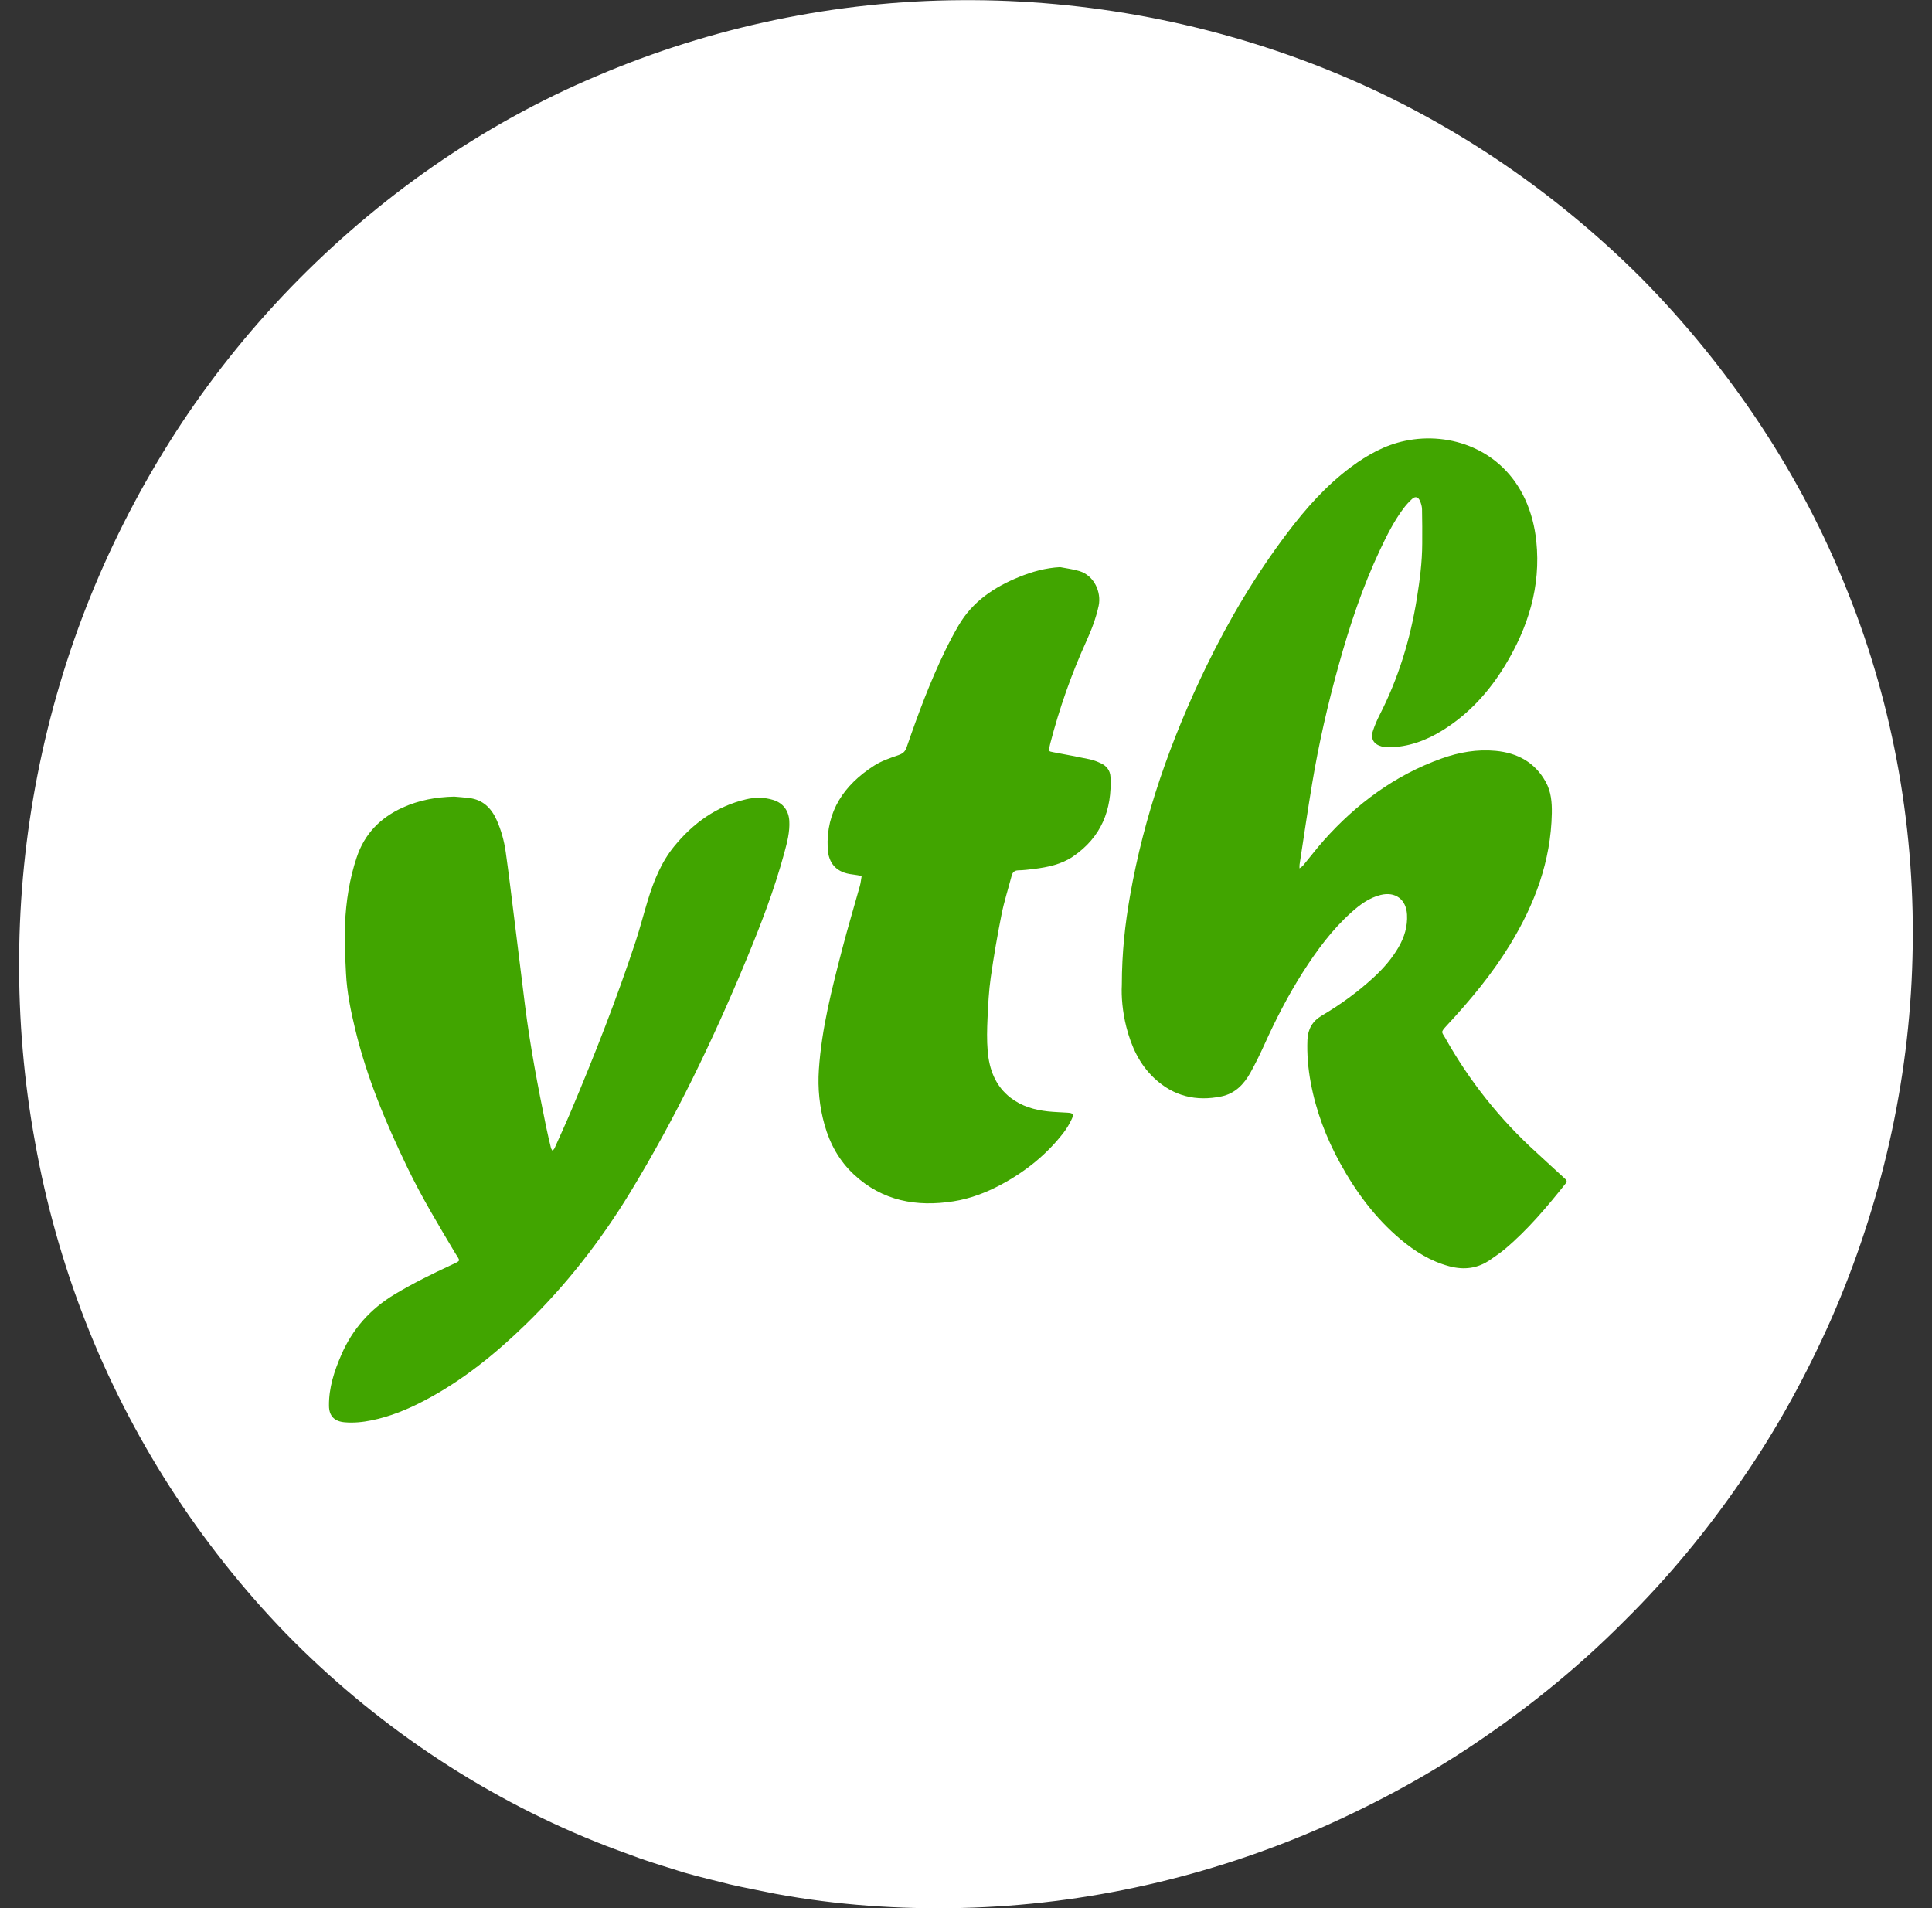
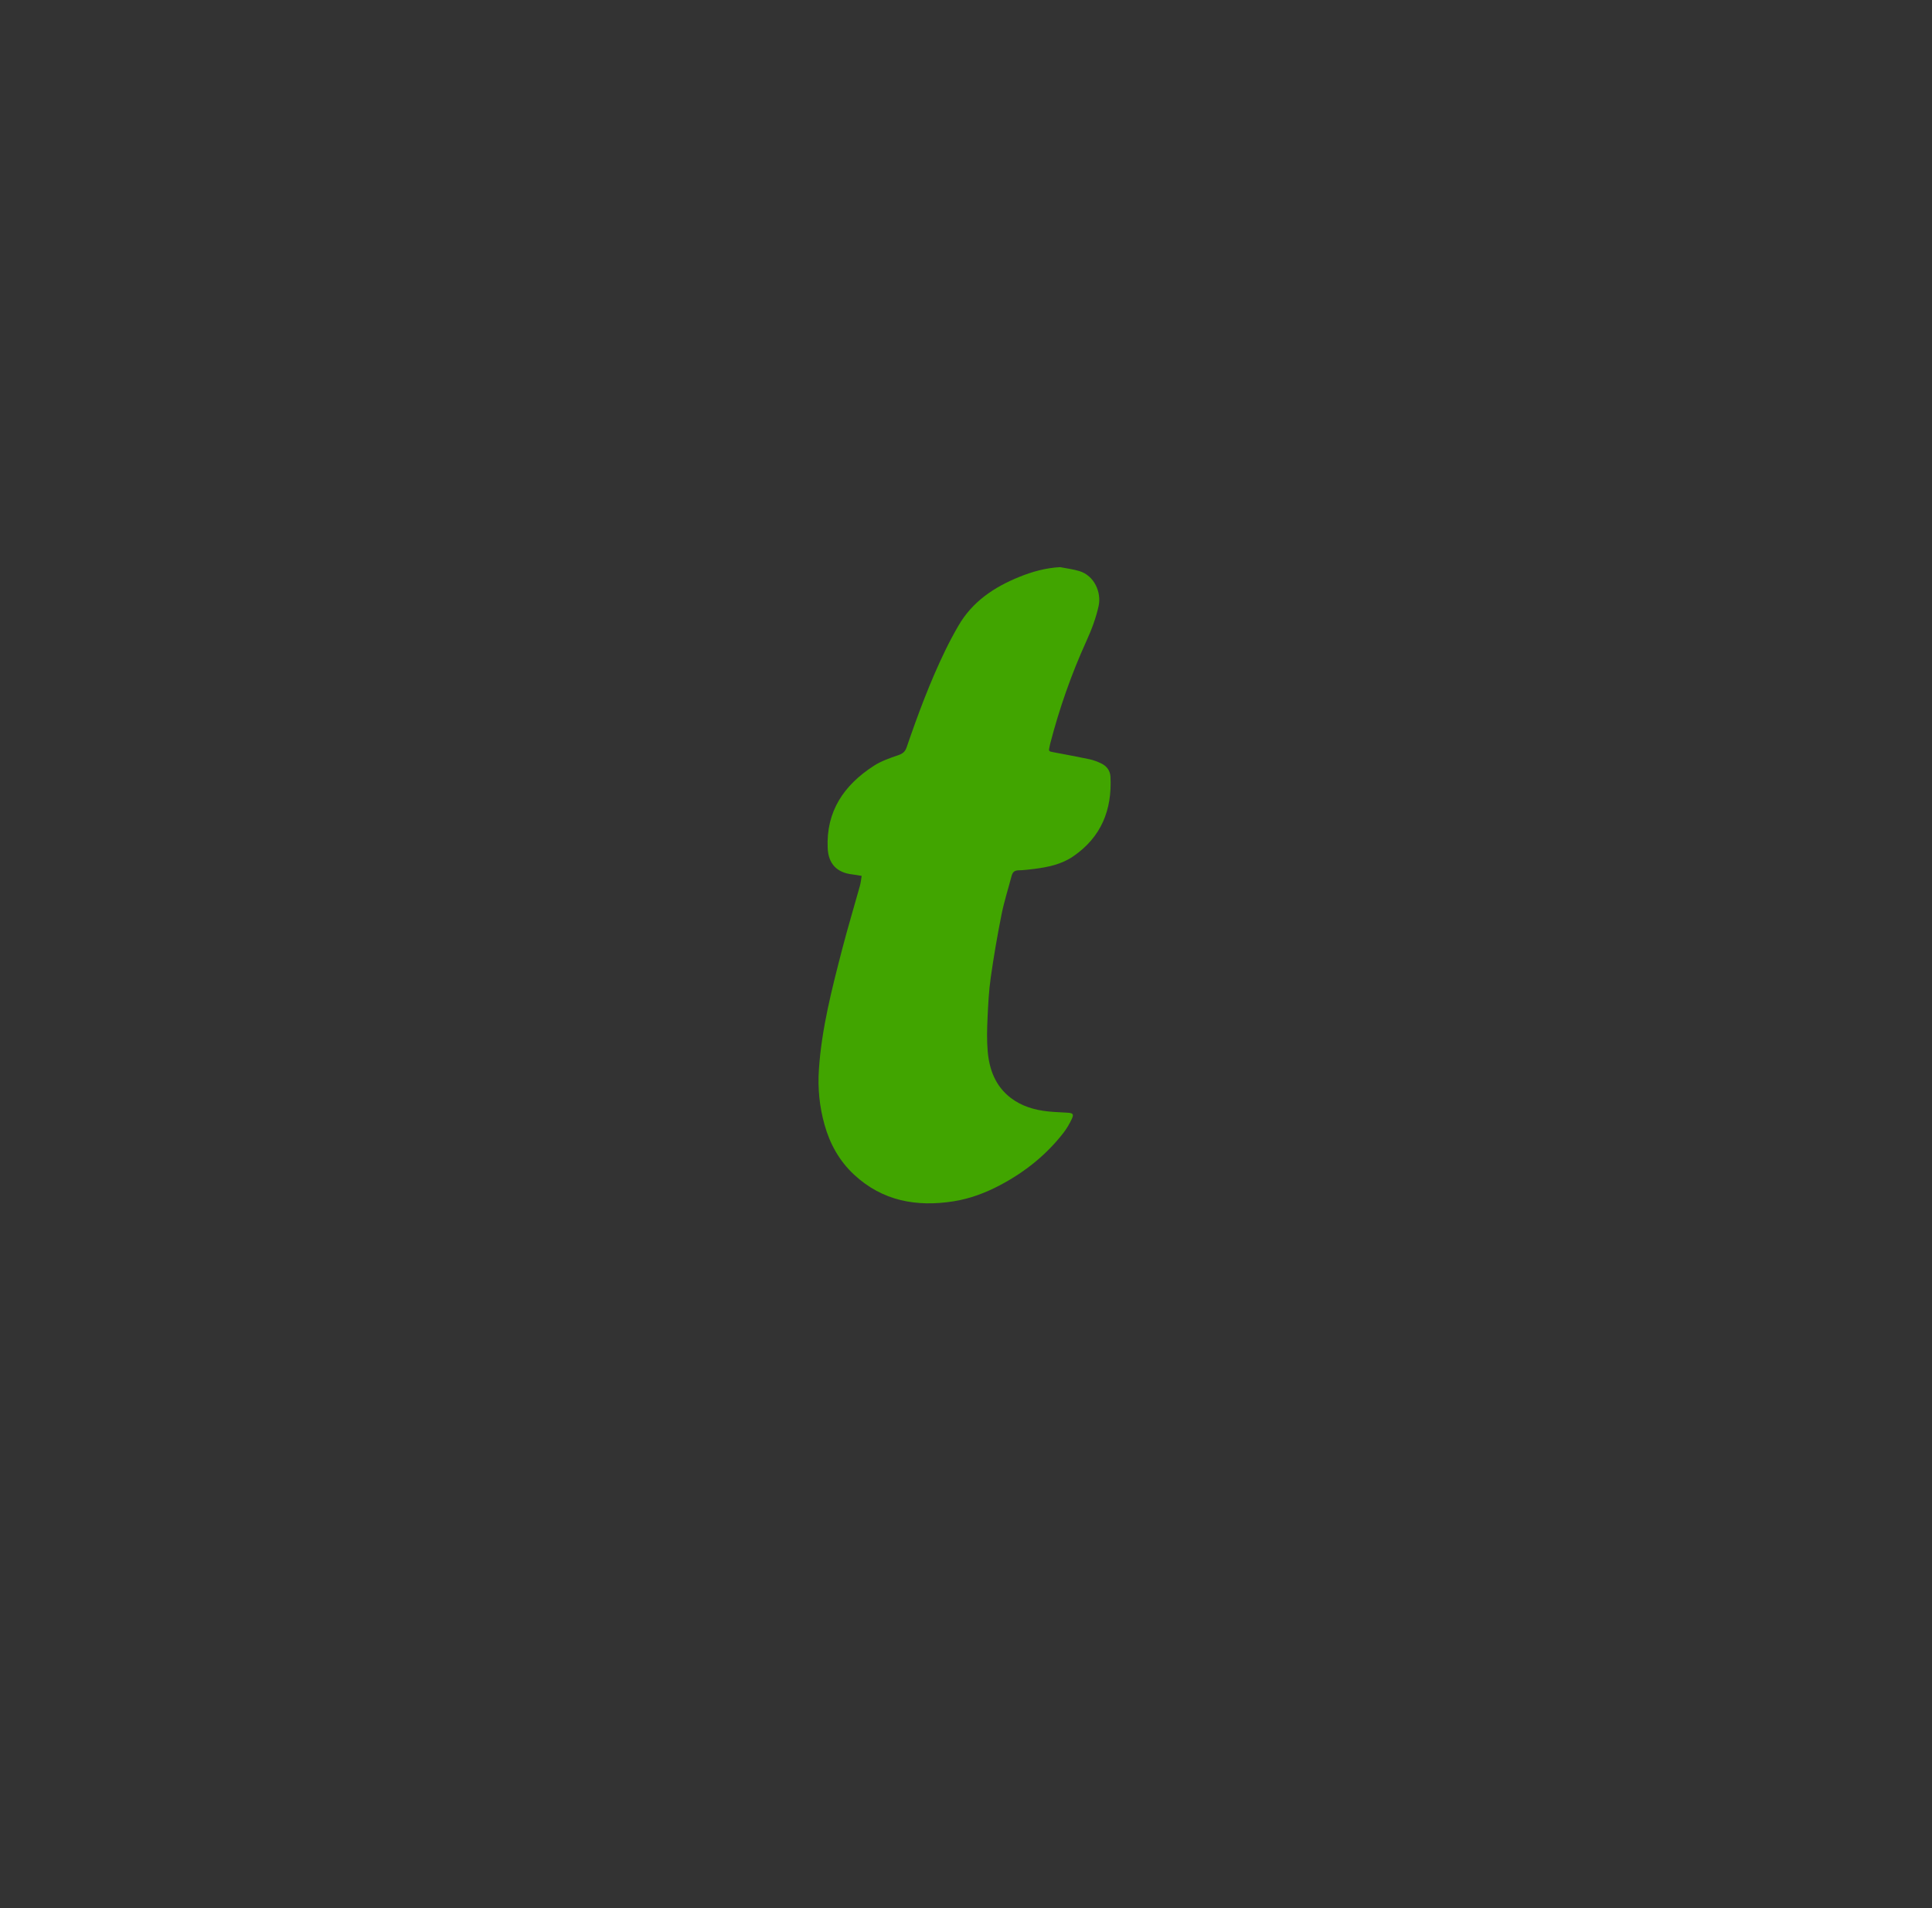
<svg xmlns="http://www.w3.org/2000/svg" width="81" height="80" viewBox="0 0 81 80" fill="none">
  <rect x="0" y="0" width="81" height="80" fill="#333333" stroke="none" />
  <g id="YTK_Logo_GREEN_NEGA_RGB (1) 1" clip-path="url(#clip0_5452_12235)">
    <g id="Layer_1-2">
-       <path id="Vector" d="M77.451 24.782C75.511 19.886 72.517 15.418 68.818 11.664C65.09 7.938 60.624 4.928 55.732 2.955C50.846 0.972 45.575 -0.028 40.318 0.007C35.059 0.032 29.82 1.133 25.003 3.194C20.173 5.232 15.817 8.309 12.199 12.044C10.39 13.915 8.763 15.958 7.356 18.137C5.953 20.32 4.754 22.629 3.783 25.028C1.848 29.829 0.832 34.989 0.802 40.163C0.783 42.75 1.003 45.341 1.47 47.892C1.924 50.446 2.629 52.96 3.575 55.385C5.467 60.236 8.342 64.725 11.99 68.492C15.654 72.238 20.096 75.255 24.969 77.216C25.575 77.467 26.198 77.677 26.811 77.909C27.429 78.129 28.06 78.31 28.684 78.511C29.314 78.694 29.954 78.838 30.588 79.003C31.226 79.151 31.872 79.268 32.513 79.401C35.089 79.879 37.712 80.055 40.319 79.994C45.538 79.874 50.69 78.686 55.421 76.618C57.782 75.571 60.057 74.337 62.175 72.872C64.302 71.421 66.297 69.78 68.109 67.954C69.939 66.145 71.584 64.152 73.037 62.026C74.504 59.908 75.742 57.634 76.789 55.272C78.859 50.538 80.05 45.385 80.182 40.163C80.325 34.946 79.419 29.663 77.451 24.78L77.451 24.782Z" fill="white" />
-       <path id="Vector_2" d="M32.883 35.756C32.467 37.293 31.896 38.776 31.287 40.243C29.892 43.604 28.318 46.876 26.424 49.988C25.188 52.017 23.738 53.879 22.032 55.535C20.754 56.777 19.376 57.892 17.788 58.724C17.086 59.093 16.357 59.392 15.575 59.55C15.204 59.626 14.83 59.663 14.454 59.631C14.005 59.593 13.799 59.355 13.793 58.946C13.783 58.185 14.014 57.486 14.311 56.801C14.782 55.711 15.534 54.873 16.552 54.262C17.315 53.805 18.11 53.413 18.915 53.039C19.358 52.832 19.296 52.894 19.074 52.522C18.378 51.354 17.677 50.188 17.085 48.962C16.183 47.094 15.382 45.187 14.894 43.162C14.706 42.384 14.544 41.601 14.506 40.8C14.473 40.117 14.435 39.431 14.465 38.748C14.507 37.795 14.65 36.855 14.956 35.942C15.287 34.953 15.948 34.284 16.878 33.86C17.564 33.548 18.291 33.415 19.044 33.399C19.255 33.418 19.466 33.432 19.676 33.458C20.241 33.529 20.591 33.871 20.817 34.369C21.013 34.802 21.137 35.259 21.203 35.725C21.335 36.659 21.446 37.596 21.563 38.532C21.713 39.735 21.858 40.939 22.01 42.142C22.225 43.852 22.548 45.544 22.894 47.231C22.955 47.533 23.028 47.832 23.1 48.131C23.11 48.173 23.142 48.209 23.165 48.248C23.194 48.212 23.233 48.18 23.251 48.139C23.487 47.611 23.728 47.086 23.953 46.553C24.932 44.227 25.855 41.879 26.646 39.481C26.832 38.915 26.981 38.336 27.154 37.765C27.405 36.939 27.723 36.142 28.278 35.468C29.071 34.505 30.044 33.802 31.276 33.512C31.654 33.423 32.044 33.422 32.421 33.54C32.833 33.669 33.067 33.986 33.092 34.42C33.118 34.88 33.001 35.319 32.883 35.755L32.883 35.756Z" fill="#41A500" />
      <path id="Vector_3" d="M44.991 35.907C44.502 36.24 43.933 36.358 43.355 36.431C43.136 36.458 42.915 36.485 42.694 36.49C42.525 36.494 42.451 36.577 42.413 36.722C42.271 37.262 42.099 37.795 41.99 38.341C41.815 39.218 41.663 40.1 41.537 40.986C41.457 41.547 41.429 42.117 41.403 42.684C41.382 43.145 41.37 43.61 41.409 44.068C41.475 44.839 41.731 45.536 42.375 46.03C42.833 46.381 43.367 46.536 43.93 46.597C44.208 46.627 44.488 46.633 44.767 46.652C44.989 46.667 45.029 46.716 44.932 46.921C44.838 47.12 44.725 47.315 44.591 47.489C43.871 48.419 42.971 49.137 41.935 49.686C41.317 50.013 40.668 50.258 39.977 50.367C38.425 50.611 36.997 50.355 35.807 49.249C35.191 48.677 34.796 47.965 34.57 47.16C34.357 46.403 34.28 45.636 34.332 44.847C34.447 43.117 34.881 41.45 35.312 39.784C35.541 38.899 35.807 38.024 36.051 37.144C36.089 37.007 36.101 36.864 36.126 36.724C35.996 36.703 35.867 36.675 35.737 36.661C35.084 36.589 34.73 36.214 34.701 35.559C34.631 34.009 35.388 32.913 36.635 32.108C36.945 31.907 37.309 31.782 37.663 31.661C37.847 31.598 37.947 31.517 38.011 31.332C38.483 29.956 38.99 28.593 39.625 27.282C39.797 26.927 39.983 26.577 40.181 26.236C40.764 25.227 41.675 24.617 42.726 24.191C43.273 23.968 43.838 23.811 44.443 23.778C44.715 23.832 44.994 23.864 45.258 23.945C45.879 24.136 46.183 24.833 46.061 25.402C45.948 25.924 45.758 26.417 45.539 26.898C44.912 28.279 44.414 29.703 44.033 31.169C44.024 31.206 44.017 31.244 44.008 31.282C43.96 31.5 43.96 31.5 44.169 31.539C44.67 31.635 45.172 31.725 45.671 31.831C45.839 31.866 46.004 31.93 46.16 32.003C46.395 32.112 46.543 32.305 46.557 32.566C46.629 33.956 46.168 35.104 44.991 35.906L44.991 35.907Z" fill="#41A500" />
-       <path id="Vector_4" d="M65.633 49.63C64.85 50.613 64.043 51.573 63.076 52.384C62.891 52.538 62.688 52.671 62.491 52.81C61.959 53.186 61.381 53.257 60.757 53.089C59.983 52.882 59.325 52.472 58.722 51.965C57.658 51.07 56.847 49.973 56.182 48.762C55.598 47.7 55.173 46.577 54.952 45.384C54.843 44.795 54.791 44.2 54.815 43.6C54.834 43.151 55.019 42.816 55.416 42.582C56.2 42.12 56.934 41.586 57.603 40.968C58.002 40.6 58.357 40.192 58.631 39.721C58.878 39.297 59.018 38.844 58.99 38.344C58.955 37.709 58.502 37.368 57.882 37.522C57.398 37.642 57.013 37.932 56.652 38.256C55.84 38.985 55.201 39.856 54.618 40.77C54.006 41.732 53.486 42.744 53.017 43.782C52.834 44.186 52.64 44.585 52.425 44.972C52.154 45.459 51.779 45.851 51.209 45.968C50.15 46.187 49.2 45.962 48.398 45.21C47.77 44.622 47.43 43.875 47.222 43.058C47.059 42.418 47.008 41.766 47.033 41.306C47.035 39.918 47.17 38.743 47.374 37.574C47.964 34.2 49.087 31.004 50.58 27.93C51.535 25.964 52.65 24.094 53.968 22.349C54.751 21.313 55.608 20.346 56.657 19.57C57.337 19.066 58.067 18.66 58.906 18.484C60.806 18.083 62.976 18.846 63.936 20.923C64.197 21.488 64.347 22.081 64.411 22.7C64.606 24.594 64.068 26.303 63.1 27.899C62.43 29.002 61.578 29.94 60.471 30.625C59.779 31.053 59.034 31.325 58.209 31.332C58.114 31.332 58.017 31.319 57.925 31.295C57.588 31.204 57.452 30.968 57.563 30.636C57.639 30.408 57.734 30.184 57.844 29.97C58.631 28.43 59.129 26.798 59.402 25.093C59.524 24.331 59.625 23.567 59.627 22.794C59.628 22.313 59.631 21.832 59.619 21.352C59.617 21.23 59.578 21.103 59.528 20.992C59.455 20.83 59.335 20.8 59.204 20.918C59.062 21.046 58.933 21.194 58.819 21.348C58.427 21.878 58.136 22.466 57.856 23.059C57.122 24.614 56.583 26.241 56.123 27.894C55.669 29.526 55.291 31.177 55.013 32.849C54.825 33.978 54.66 35.111 54.486 36.243C54.477 36.296 54.484 36.352 54.483 36.407C54.534 36.367 54.593 36.335 54.634 36.286C54.924 35.938 55.198 35.574 55.499 35.236C56.869 33.698 58.482 32.502 60.436 31.802C61.17 31.539 61.928 31.406 62.708 31.48C63.615 31.567 64.348 31.957 64.804 32.779C65.032 33.19 65.069 33.638 65.061 34.097C65.022 36.102 64.346 37.903 63.316 39.593C62.565 40.828 61.645 41.931 60.665 42.988C60.379 43.297 60.444 43.254 60.595 43.523C61.611 45.33 62.884 46.933 64.422 48.326C64.822 48.689 65.213 49.062 65.616 49.423C65.702 49.5 65.7 49.546 65.633 49.63Z" fill="#41A500" />
    </g>
  </g>
  <defs>
    <clipPath id="clip0_5452_12235">
      <rect width="79.395" height="80" fill="white" transform="translate(0.801 0.006)" />
    </clipPath>
  </defs>
</svg>